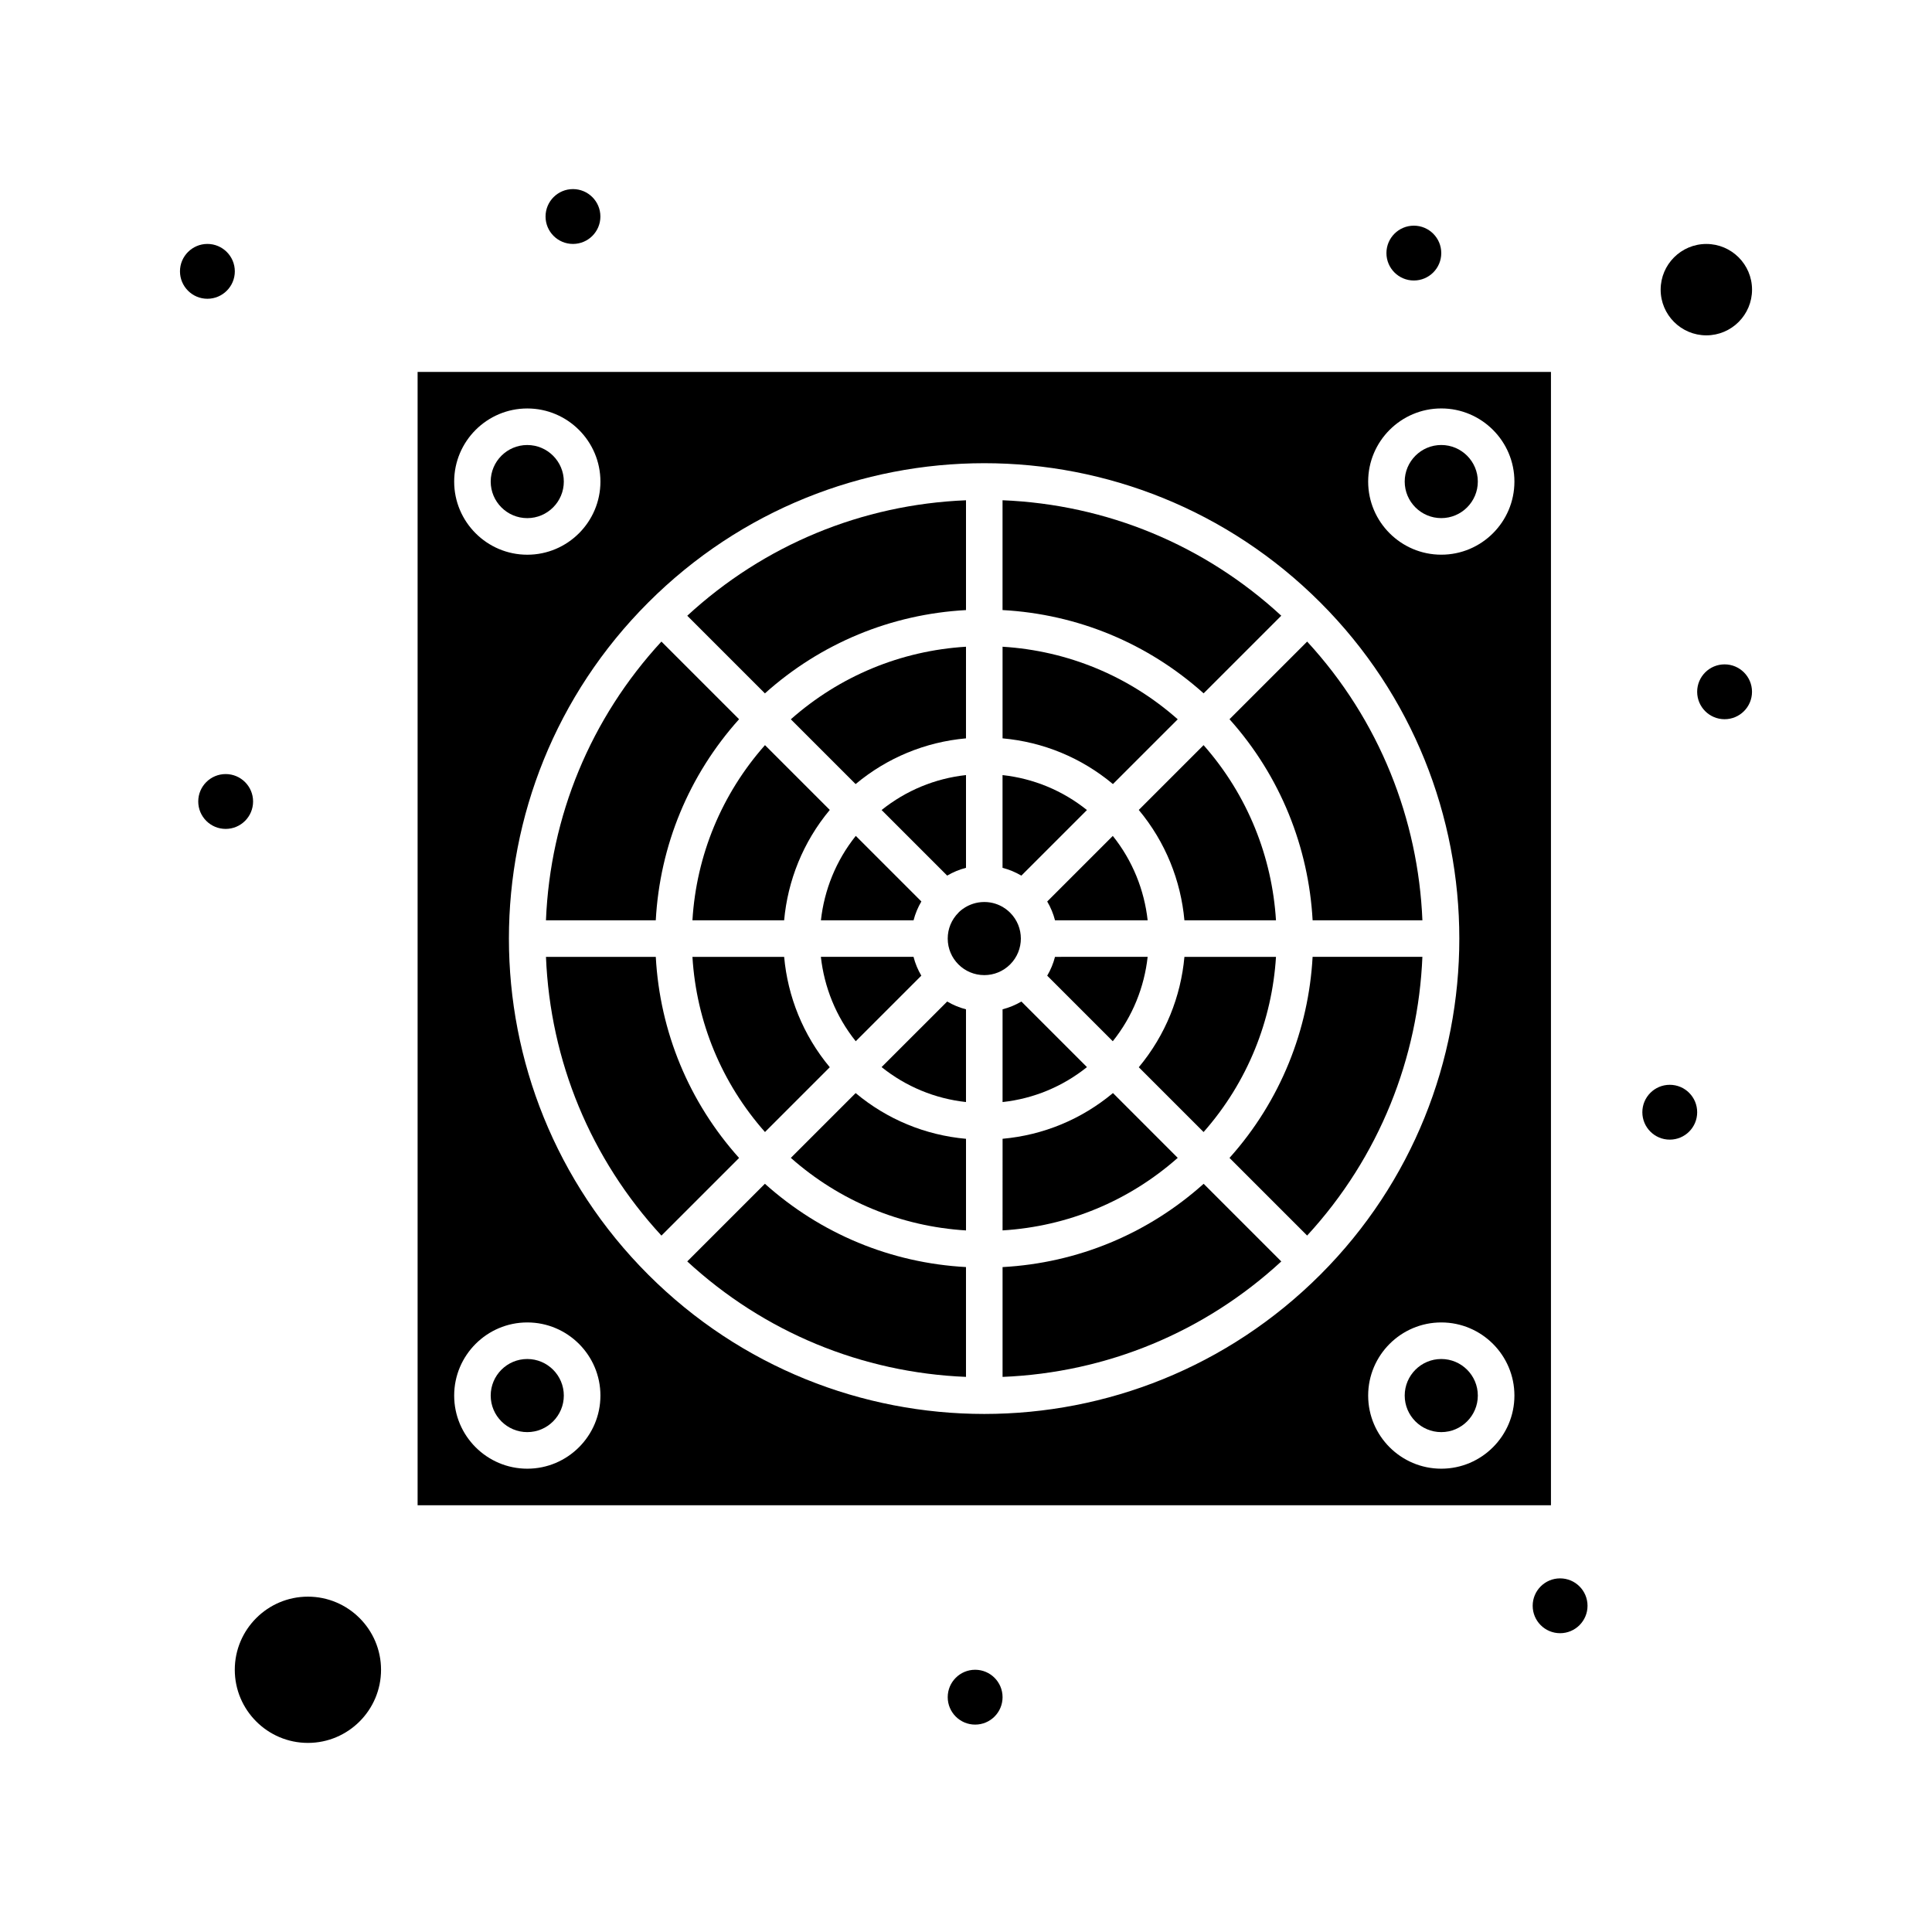
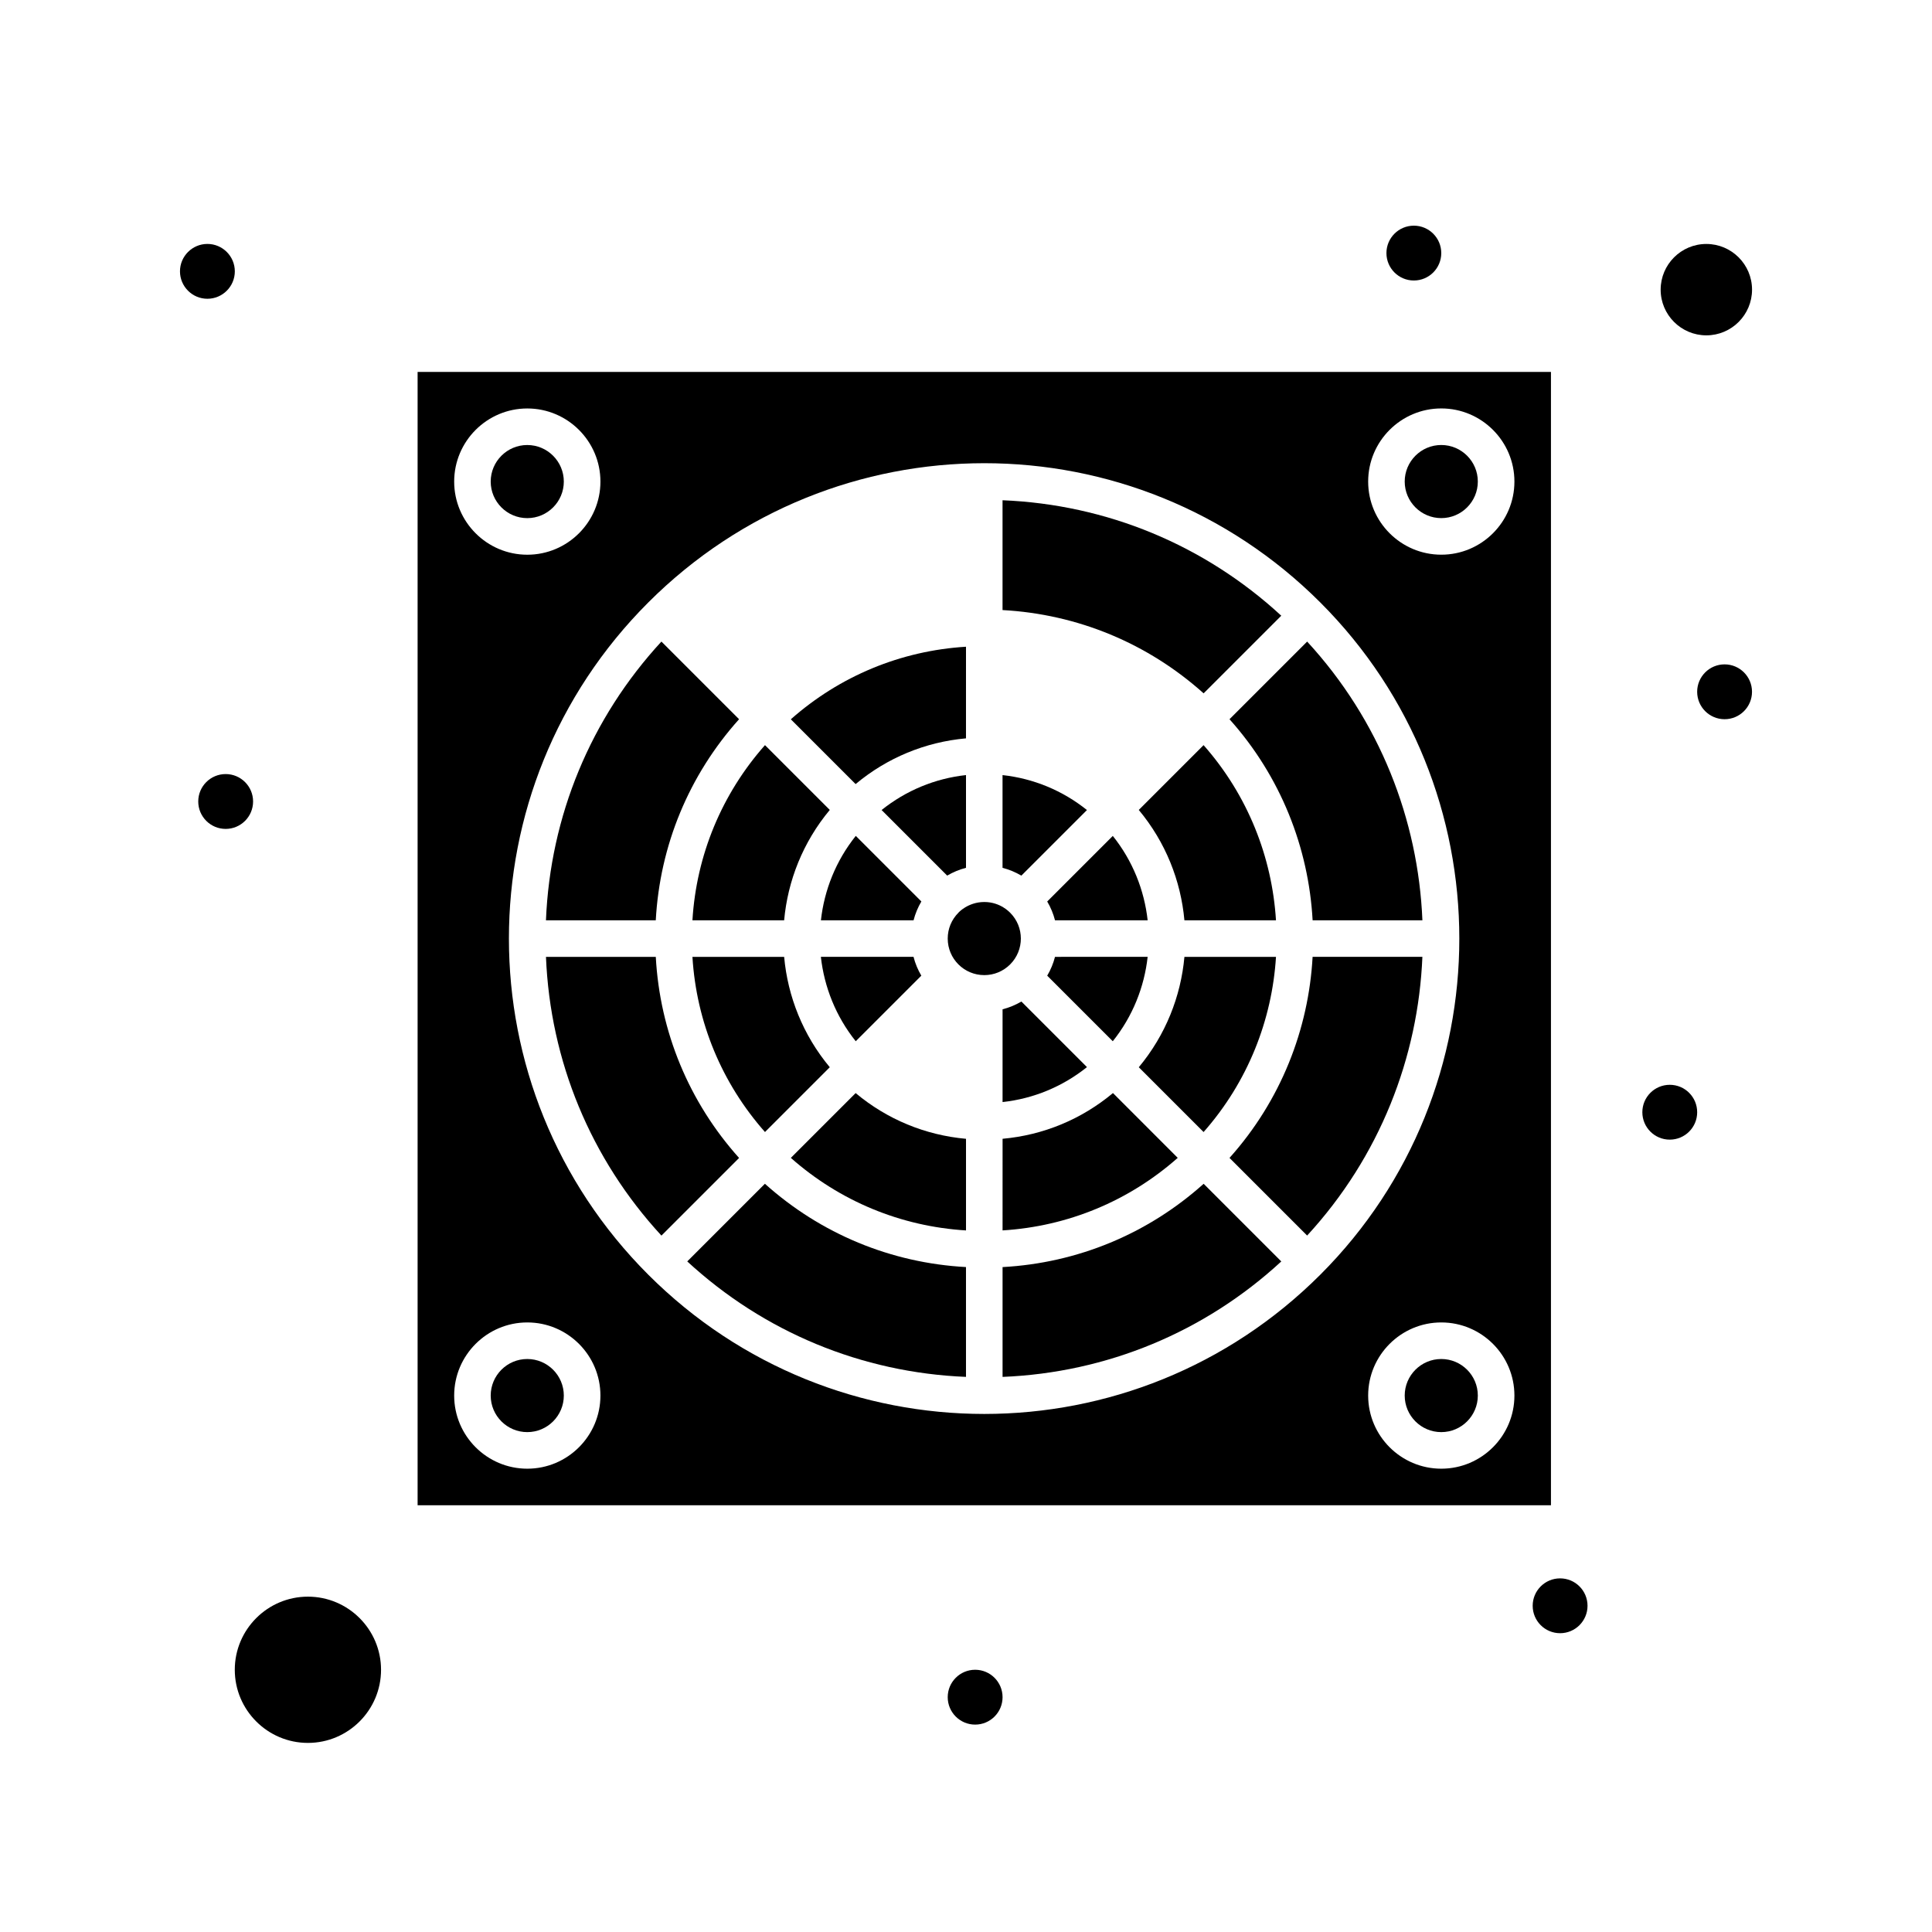
<svg xmlns="http://www.w3.org/2000/svg" fill="#000000" width="800px" height="800px" version="1.1" viewBox="144 144 512 512">
  <g>
    <path d="m409.69 479.79v29.102c27.629-1.125 53.535-11.855 73.867-30.598l-20.578-20.578c-14.812 13.281-33.426 20.992-53.289 22.074z" />
-     <path d="m377.63 426.79c6.445 5.172 14.148 8.359 22.367 9.262v-24.574c-1.754-0.449-3.426-1.145-4.984-2.066z" />
    <path d="m346.73 444 17.172-17.172c-7.113-8.531-11.148-18.77-12.094-29.25h-24.305c1.059 17.273 7.762 33.461 19.227 46.422z" />
    <path d="m326.13 478.29c20.332 18.738 46.238 29.473 73.867 30.598v-29.102c-19.863-1.082-38.48-8.793-53.289-22.074z" />
    <path d="m353.58 450.85c12.961 11.465 29.148 18.168 46.422 19.227v-24.281c-10.805-0.969-20.93-5.16-29.25-12.117z" />
    <path d="m462.96 341.47-17.172 17.172c7.113 8.531 11.148 18.773 12.094 29.25h24.266c-1.035-16.695-7.43-33.109-19.188-46.422z" />
    <path d="m448.14 387.89c-0.887-7.984-3.961-15.77-9.238-22.363l-17.379 17.379c0.922 1.559 1.617 3.231 2.066 4.984z" />
    <path d="m438.9 419.94c5.277-6.598 8.355-14.379 9.238-22.367l-24.551 0.004c-0.449 1.754-1.145 3.43-2.066 4.988z" />
    <path d="m482.15 397.58h-24.266c-0.949 10.477-4.984 20.719-12.094 29.25l17.172 17.172c11.754-13.316 18.148-29.73 19.188-46.422z" />
    <path d="m525.95 504.15c-5.344 0-9.688 4.348-9.688 9.688 0 5.344 4.348 9.688 9.688 9.688 5.344 0 9.688-4.348 9.688-9.688 0.004-5.344-4.344-9.688-9.688-9.688z" />
    <path d="m525.95 261.93c-5.344 0-9.688 4.348-9.688 9.688 0 5.344 4.348 9.688 9.688 9.688 5.344 0 9.688-4.348 9.688-9.688 0.004-5.34-4.344-9.688-9.688-9.688z" />
    <path d="m317.79 397.58h-29.102c1.125 27.629 11.855 53.535 30.598 73.867l20.578-20.578c-13.281-14.812-20.992-33.43-22.074-53.289z" />
    <path d="m409.69 411.48v24.578c8.215-0.902 15.918-4.094 22.367-9.262l-17.379-17.379c-1.562 0.918-3.234 1.609-4.988 2.062z" />
    <path d="m225.6 567.13c-10.684 0-19.379 8.691-19.379 19.379 0 10.684 8.695 19.379 19.379 19.379 10.684 0 19.379-8.691 19.379-19.379s-8.695-19.379-19.379-19.379z" />
    <path d="m206.23 215.91c0-4.008-3.258-7.266-7.266-7.266-4.008 0-7.269 3.258-7.269 7.266 0 4.008 3.258 7.266 7.266 7.266 4.008 0 7.269-3.258 7.269-7.266z" />
    <path d="m400 373.98v-24.578c-8.215 0.902-15.918 4.094-22.367 9.262l17.379 17.379c1.559-0.918 3.231-1.613 4.988-2.062z" />
    <path d="m370.79 365.52c-5.277 6.598-8.355 14.379-9.238 22.363h24.555c0.449-1.754 1.145-3.426 2.066-4.984z" />
    <path d="m400 315.39c-17.273 1.059-33.457 7.762-46.422 19.23l17.168 17.168c8.324-6.957 18.449-11.148 29.25-12.117z" />
    <path d="m363.9 358.64-17.172-17.172c-11.465 12.961-18.172 29.148-19.227 46.422h24.305c0.949-10.477 4.984-20.723 12.094-29.25z" />
    <path d="m388.16 402.56c-0.922-1.559-1.617-3.231-2.066-4.988h-24.555c0.887 7.984 3.961 15.77 9.238 22.367z" />
    <path d="m432.05 358.67c-6.445-5.172-14.152-8.359-22.367-9.262v24.578c1.754 0.449 3.426 1.145 4.984 2.066z" />
    <path d="m283.73 504.15c-5.344 0-9.688 4.348-9.688 9.688 0 5.344 4.348 9.688 9.688 9.688 5.344 0 9.688-4.348 9.688-9.688 0-5.344-4.344-9.688-9.688-9.688z" />
    <path d="m283.73 281.31c5.344 0 9.688-4.348 9.688-9.688 0-5.344-4.348-9.688-9.688-9.688-5.344 0-9.688 4.348-9.688 9.688s4.344 9.688 9.688 9.688z" />
    <path d="m555.02 242.56h-300.35v300.35h300.35zm-271.28 9.688c10.684 0 19.379 8.695 19.379 19.379s-8.695 19.379-19.379 19.379-19.379-8.695-19.379-19.379c0.004-10.684 8.695-19.379 19.379-19.379zm0 280.97c-10.684 0-19.379-8.691-19.379-19.379 0-10.684 8.695-19.379 19.379-19.379s19.379 8.691 19.379 19.379c0 10.684-8.695 19.379-19.379 19.379zm32.047-51.426c-49.223-49.223-49.23-128.89 0-178.12 49.223-49.223 128.89-49.23 178.12 0 49.105 49.102 49.102 129.03 0 178.12-49.223 49.223-128.89 49.23-178.12 0zm210.17 51.426c-10.684 0-19.379-8.691-19.379-19.379 0-10.684 8.695-19.379 19.379-19.379 10.684 0 19.379 8.691 19.379 19.379 0 10.684-8.695 19.379-19.379 19.379zm0-242.22c-10.684 0-19.379-8.695-19.379-19.379s8.695-19.379 19.379-19.379c10.684 0 19.379 8.695 19.379 19.379 0 10.688-8.695 19.379-19.379 19.379z" />
    <path d="m409.69 470.07c17.273-1.059 33.457-7.762 46.422-19.227l-17.168-17.172c-8.324 6.957-18.449 11.148-29.25 12.117z" />
    <path d="m596.2 232.87c6.68 0 12.109-5.434 12.109-12.109 0-6.68-5.434-12.109-12.109-12.109-6.68 0-12.109 5.434-12.109 12.109-0.004 6.676 5.43 12.109 12.109 12.109z" />
    <path d="m339.86 334.6-20.578-20.578c-18.738 20.332-29.473 46.238-30.598 73.867h29.102c1.082-19.863 8.793-38.48 22.074-53.289z" />
-     <path d="m456.11 334.62c-12.961-11.465-29.148-18.172-46.422-19.23v24.281c10.805 0.969 20.93 5.16 29.25 12.117z" />
    <path d="m483.55 307.17c-20.332-18.742-46.238-29.473-73.867-30.598v29.102c19.863 1.082 38.48 8.793 53.289 22.07z" />
    <path d="m469.83 334.6c13.629 15.219 20.969 34.109 22.027 53.289h29.094c-1.102-26.629-11.281-52.949-30.543-73.863z" />
-     <path d="m400 305.68v-29.102c-27.629 1.125-53.535 11.855-73.867 30.598l20.578 20.578c14.809-13.281 33.426-20.992 53.289-22.074z" />
    <path d="m469.83 450.86 20.574 20.574c19.262-20.914 29.441-47.234 30.543-73.863h-29.094c-1.055 19.184-8.395 38.074-22.023 53.289z" />
    <path d="m411.7 385.88c-0.121-0.082-2.543-2.84-6.852-2.84-4.371 0-6.949 2.902-6.852 2.836-1.832 1.832-2.84 4.266-2.84 6.852 0 5.363 4.344 9.688 9.688 9.688 2.586 0 5.019-1.008 6.852-2.836 3.785-3.781 3.793-9.91 0.004-13.699z" />
-     <path d="m303.11 201.38c0 4.012-3.254 7.266-7.269 7.266-4.012 0-7.266-3.254-7.266-7.266 0-4.016 3.254-7.269 7.266-7.269 4.016 0 7.269 3.254 7.269 7.269" />
    <path d="m211.07 356.4c0 4.016-3.254 7.269-7.266 7.269-4.016 0-7.269-3.254-7.269-7.269 0-4.012 3.254-7.266 7.269-7.266 4.012 0 7.266 3.254 7.266 7.266" />
    <path d="m593.77 438.75c0 4.012-3.25 7.266-7.266 7.266-4.012 0-7.266-3.254-7.266-7.266 0-4.016 3.254-7.266 7.266-7.266 4.016 0 7.266 3.25 7.266 7.266" />
    <path d="m564.71 569.55c0 4.012-3.254 7.266-7.269 7.266-4.012 0-7.266-3.254-7.266-7.266 0-4.016 3.254-7.266 7.266-7.266 4.016 0 7.269 3.25 7.269 7.266" />
    <path d="m409.69 593.77c0 4.016-3.254 7.269-7.266 7.269-4.016 0-7.269-3.254-7.269-7.269 0-4.012 3.254-7.266 7.269-7.266 4.012 0 7.266 3.254 7.266 7.266" />
    <path d="m525.95 211.07c0 4.012-3.25 7.266-7.266 7.266-4.012 0-7.266-3.254-7.266-7.266 0-4.012 3.254-7.266 7.266-7.266 4.016 0 7.266 3.254 7.266 7.266" />
    <path d="m608.3 327.33c0 4.016-3.254 7.269-7.266 7.269-4.016 0-7.269-3.254-7.269-7.269 0-4.012 3.254-7.266 7.269-7.266 4.012 0 7.266 3.254 7.266 7.266" />
  </g>
</svg>